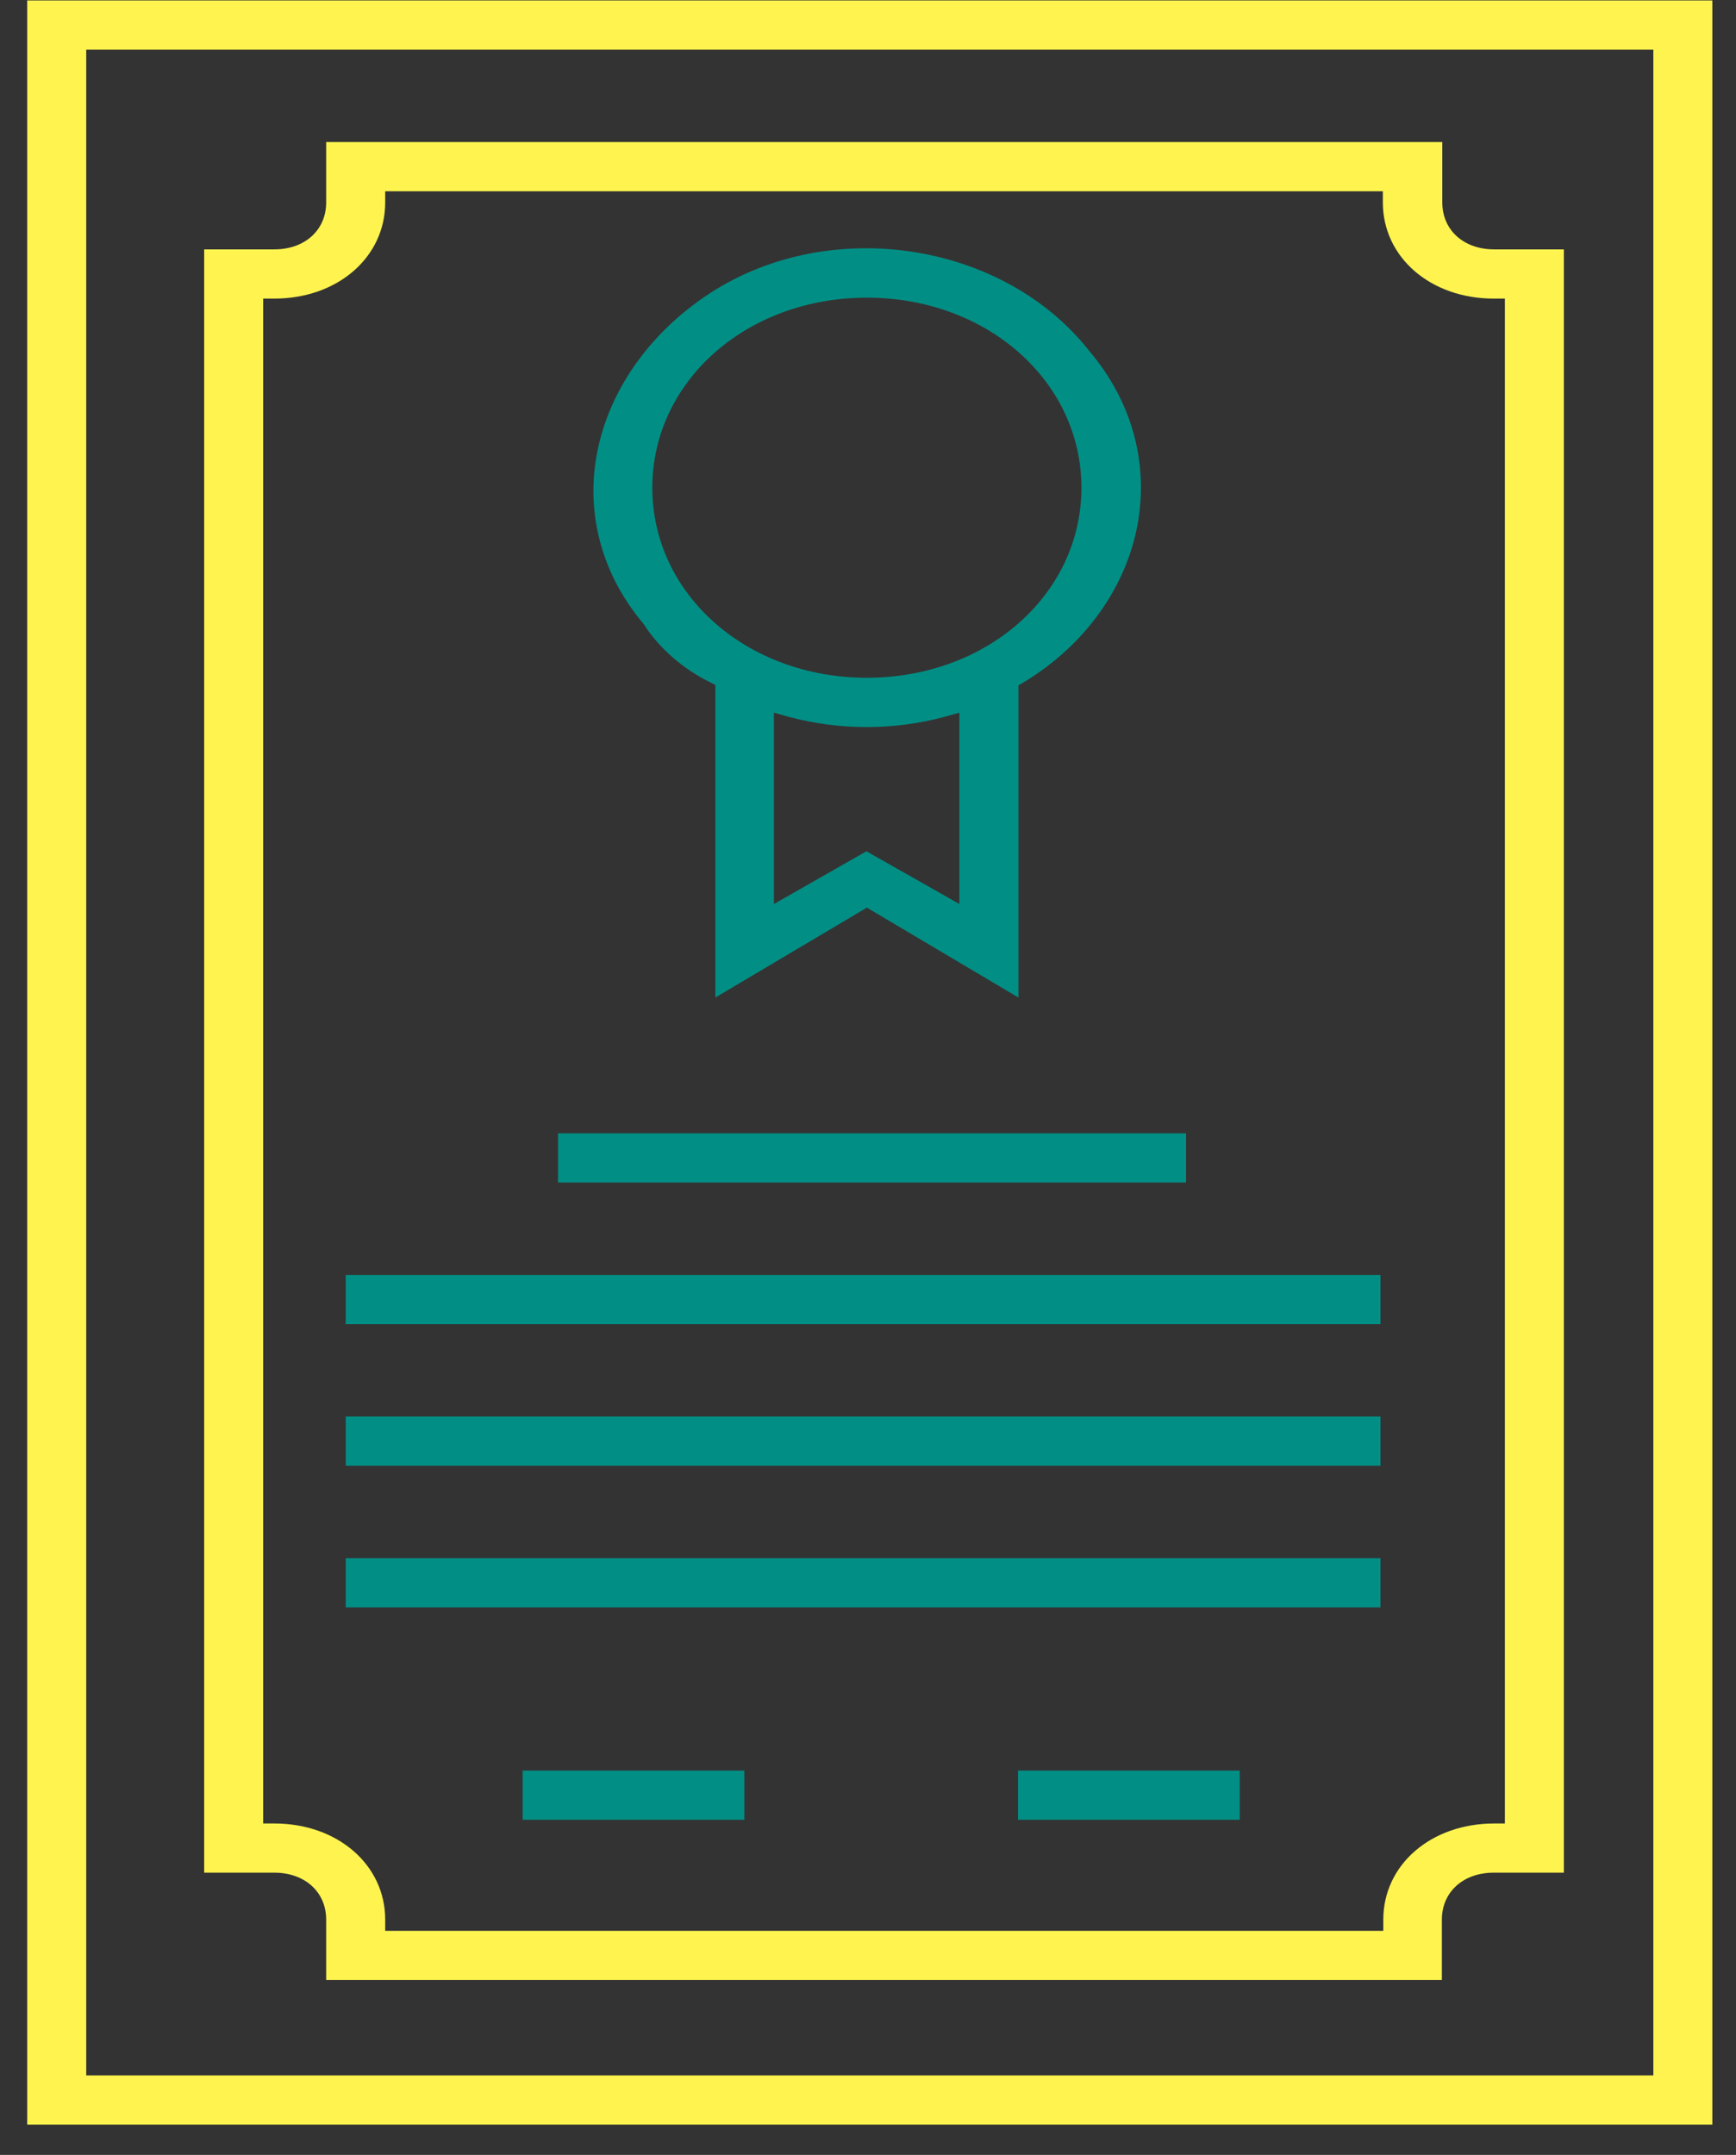
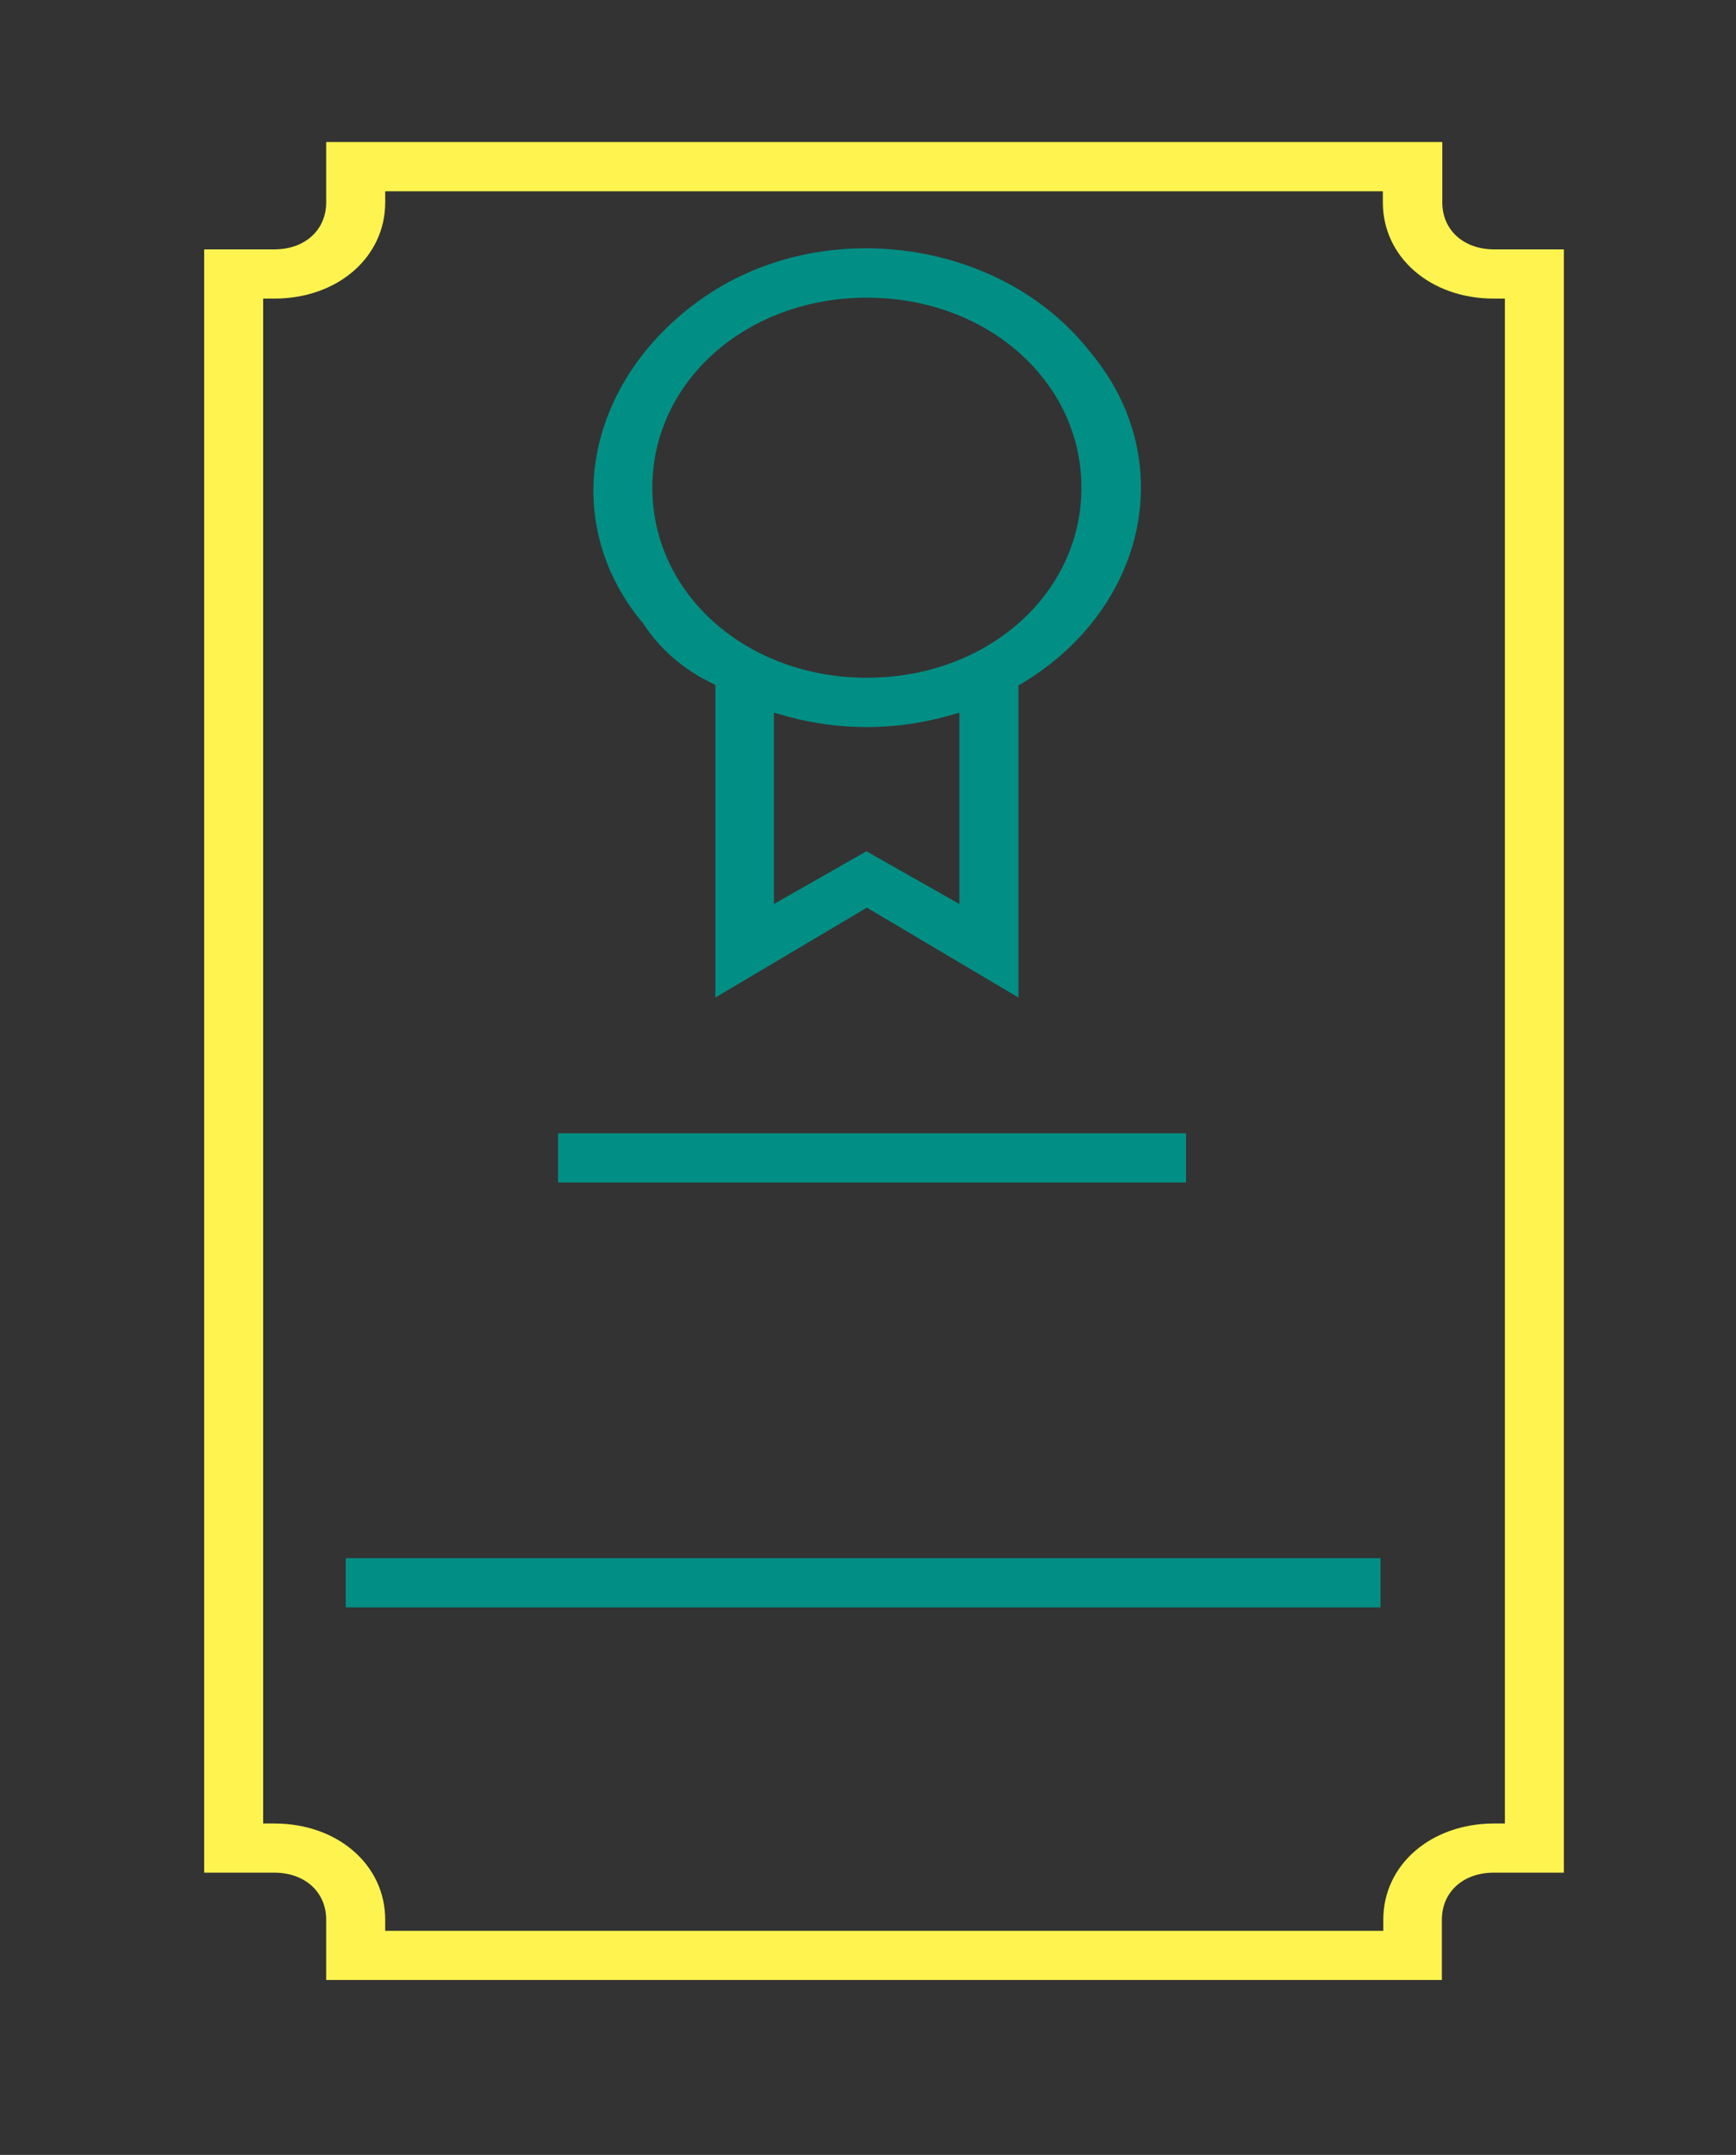
<svg xmlns="http://www.w3.org/2000/svg" width="54" height="67" viewBox="0 0 54 67" fill="none">
  <rect x="0" y="0" width="54" height="67" fill="#333333" stroke="none" />
-   <path d="M53.264 0.014V66.058H0.847V0.014H53.264ZM51.429 64.529V1.544H2.682V64.529H51.429Z" fill="#FFF44F" />
  <path d="M48.646 7.754V58.225H46.463C45.518 58.225 44.851 58.823 44.851 59.685V61.562H10.146V59.685C10.146 58.823 9.479 58.225 8.534 58.225H6.351V7.754H8.534C9.479 7.754 10.146 7.156 10.146 6.294V4.417H44.864V6.294C44.864 7.156 45.532 7.754 46.477 7.754H48.646ZM46.811 56.696V9.284H46.463C44.503 9.284 43.015 8.004 43.015 6.294V5.947H11.982V6.294C11.982 8.004 10.494 9.284 8.534 9.284H8.186V56.696H8.534C10.494 56.696 11.982 57.975 11.982 59.685V60.033H43.029V59.685C43.029 57.975 44.517 56.696 46.477 56.696H46.811Z" fill="#FFF44F" />
  <path d="M42.941 48.446H10.754V49.976H42.941V48.446Z" fill="#018F85" />
-   <path d="M42.941 44.044H10.754V45.573H42.941V44.044Z" fill="#018F85" />
-   <path d="M42.941 39.641H10.754V41.17H42.941V39.641Z" fill="#018F85" />
-   <path d="M38.563 55.051H31.667V56.58H38.563V55.051Z" fill="#018F85" />
  <path d="M36.893 35.238H17.358V36.767H36.893V35.238Z" fill="#018F85" />
  <path d="M33.903 10.937C35.182 12.453 35.711 14.316 35.405 16.193C35.071 18.209 33.778 20.044 31.846 21.212L31.679 21.309V31.015L26.965 28.22L22.252 31.015V21.296L22.057 21.198C21.223 20.781 20.514 20.155 20.041 19.433L20.013 19.391C18.79 17.945 18.261 16.151 18.526 14.358C18.831 12.3 20.124 10.395 22.085 9.116C25.825 6.683 31.234 7.517 33.903 10.937ZM33.639 15.164C33.639 11.855 30.705 9.255 26.965 9.255C23.225 9.255 20.291 11.855 20.291 15.164C20.291 18.473 23.225 21.073 26.965 21.073C30.705 21.073 33.639 18.473 33.639 15.164ZM29.843 28.108V22.158L29.398 22.283C27.799 22.714 26.117 22.714 24.518 22.283L24.073 22.158V28.108L26.951 26.468L29.843 28.108Z" fill="#018F85" />
-   <path d="M23.153 55.051H16.257V56.58H23.153V55.051Z" fill="#018F85" />
</svg>